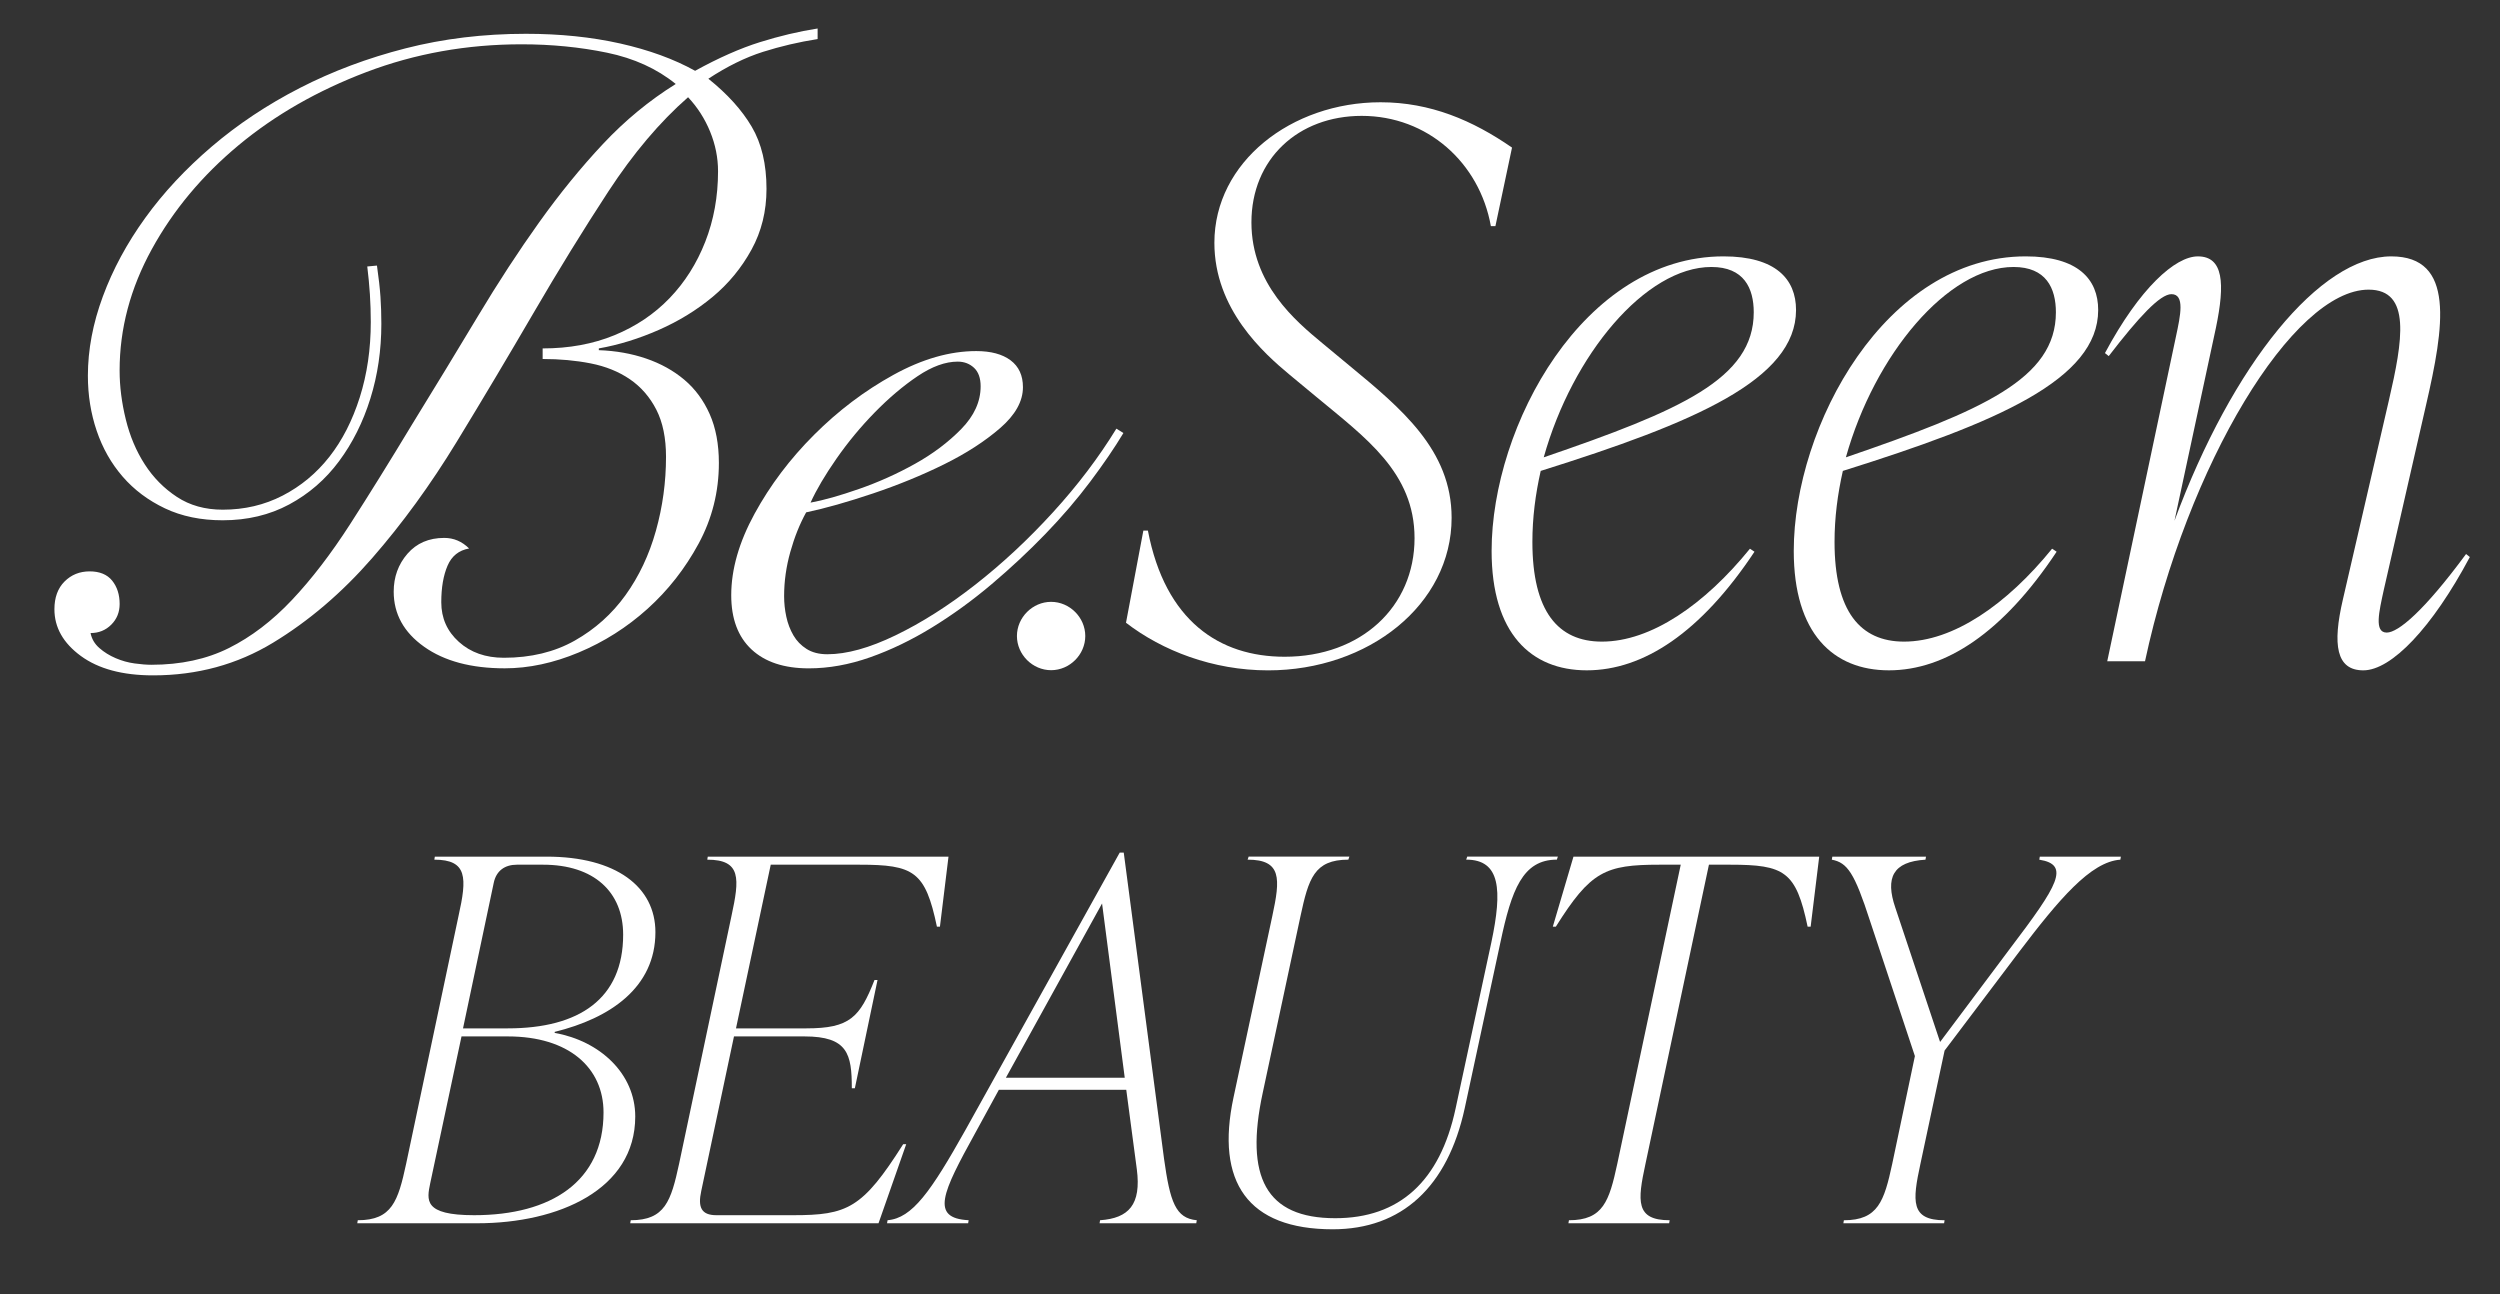
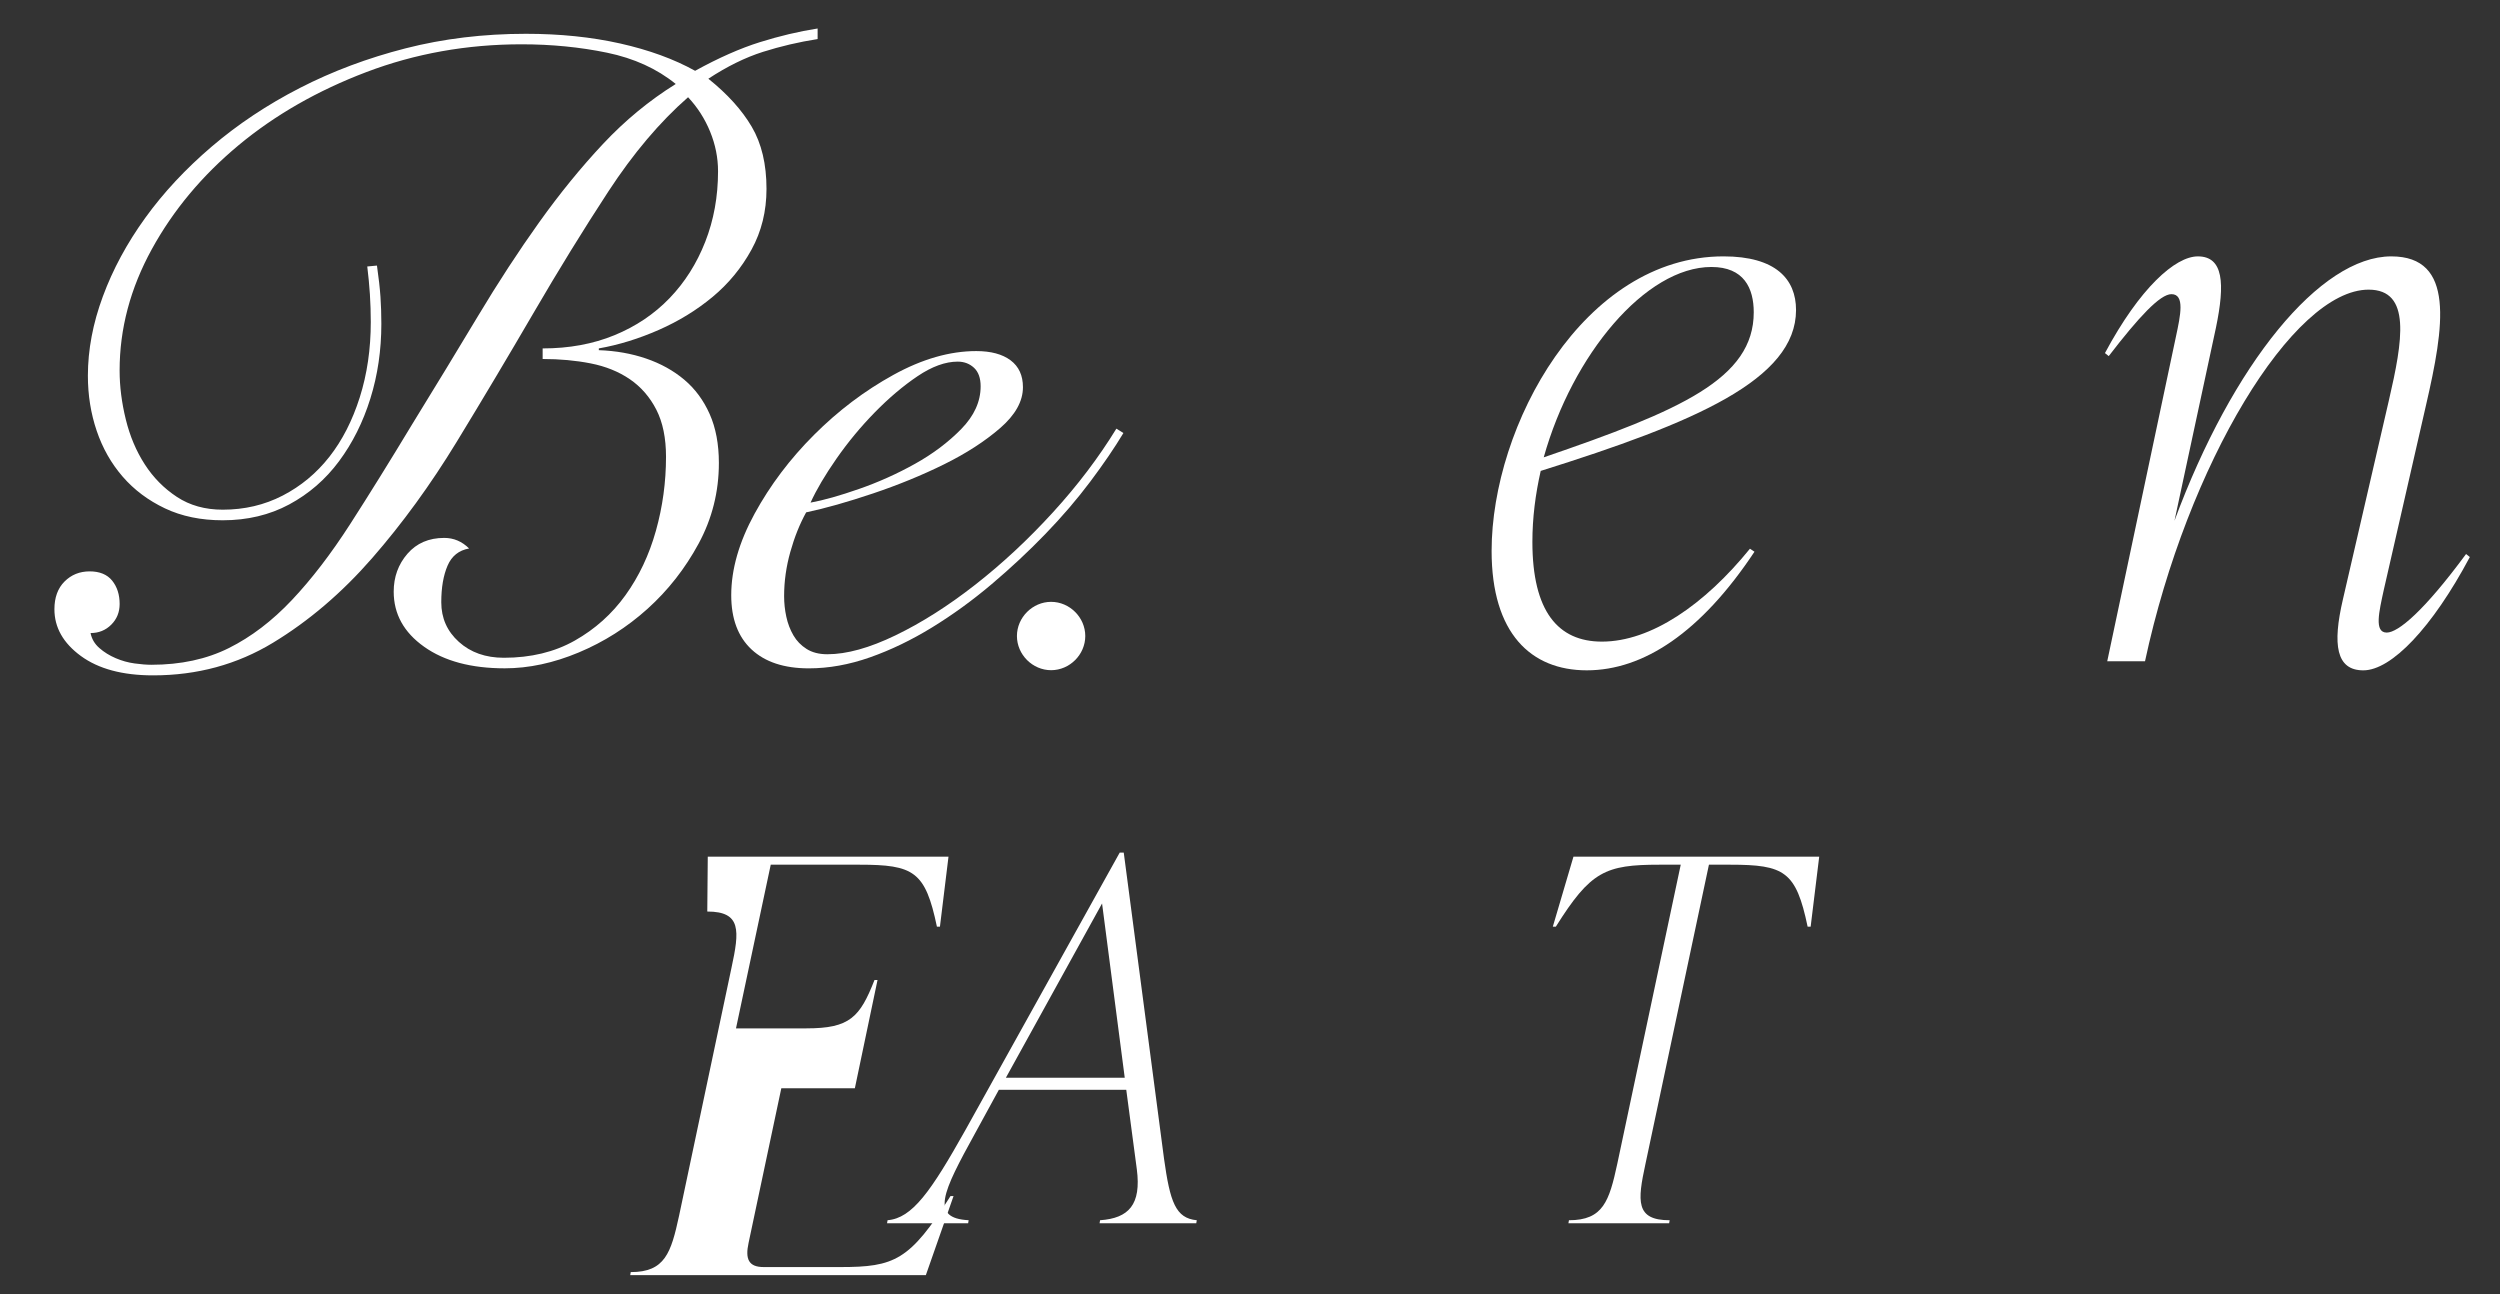
<svg xmlns="http://www.w3.org/2000/svg" xml:space="preserve" style="enable-background:new 0 0 1130.31 585.17;" viewBox="0 0 1130.31 585.17" y="0px" x="0px" id="Layer_1" version="1.1">
  <rect x="0" y="0" width="1130.31" height="585.17" fill="#333333" stroke="none" />
  <style type="text/css">
	.st0{fill:#FFFFFF;}
	.st1{fill:#C48357;}
	.st2{fill:#F8DFD7;}
	.st3{fill:#F2F2F2;}
	.st4{fill:#6D7257;}
	.st5{fill:#E2C0A8;}
	.st6{fill:#628564;}
	.st7{fill:#733918;}
	.st8{fill:#205241;}
	.st9{fill:#BBB9A9;}
	.st10{fill:#595A5C;}
	.st11{fill:#231F20;}
</style>
  <g>
    <g>
      <path d="M170.43,120.07c0.8,5.58,1.33,10.3,1.59,14.15c0.26,3.85,0.4,7.91,0.4,12.15c0,11.95-1.66,23.25-4.98,33.87    c-3.32,10.63-8.04,20.06-14.15,28.29c-6.11,8.24-13.62,14.74-22.51,19.53c-8.9,4.78-18.93,7.17-30.08,7.17    c-9.83,0-18.53-1.79-26.1-5.38s-13.95-8.37-19.13-14.35c-5.18-5.98-9.1-12.88-11.75-20.72c-2.66-7.83-3.98-16.14-3.98-24.9    c0-11.69,2.25-23.64,6.77-35.86c4.51-12.22,10.89-24.04,19.13-35.46c8.23-11.42,18.26-22.18,30.08-32.28    c11.82-10.09,25.1-18.93,39.84-26.5s30.68-13.55,47.82-17.93c17.13-4.38,35.26-6.57,54.39-6.57c15.4,0,29.62,1.46,42.64,4.38    c13.01,2.93,24.31,7.04,33.87,12.35c10.62-5.84,20.38-10.16,29.29-12.95c8.9-2.79,17.59-4.84,26.1-6.18v4.78    c-8.5,1.33-16.74,3.26-24.7,5.78c-7.97,2.53-16.21,6.57-24.7,12.15c8.63,6.91,15.17,14.15,19.62,21.72    c4.45,7.57,6.67,16.93,6.67,28.09c0,10.1-2.27,19.26-6.79,27.49c-4.52,8.24-10.37,15.34-17.55,21.32    c-7.19,5.98-15.3,10.96-24.34,14.94c-9.04,3.98-18.09,6.78-27.13,8.37v0.8c7.66,0.27,14.79,1.53,21.4,3.79    c6.6,2.26,12.35,5.45,17.23,9.56c4.89,4.12,8.72,9.3,11.49,15.54c2.77,6.24,4.16,13.62,4.16,22.11c0,13.02-3.06,25.17-9.16,36.46    c-6.11,11.29-13.82,21.12-23.11,29.49c-9.3,8.37-19.66,14.94-31.08,19.72c-11.42,4.78-22.58,7.17-33.47,7.17    c-15.14,0-27.3-3.25-36.46-9.76C182.58,285.9,178,277.6,178,267.5c0-6.64,2.07-12.35,6.21-17.13c4.15-4.78,9.69-7.17,16.65-7.17    c4.28,0,8.02,1.59,11.23,4.78c-4.6,0.8-7.85,3.39-9.74,7.77c-1.89,4.38-2.84,9.9-2.84,16.54c0,7.17,2.65,13.15,7.97,17.93    c5.31,4.78,12.08,7.17,20.32,7.17c12.22,0,22.91-2.59,32.08-7.77c9.16-5.18,16.8-12.02,22.91-20.52    c6.11-8.5,10.69-18.19,13.75-29.09c3.05-10.89,4.58-22.05,4.58-33.47c0-8.5-1.46-15.6-4.38-21.32    c-2.93-5.71-6.91-10.29-11.95-13.75c-5.05-3.45-10.96-5.84-17.73-7.17c-6.77-1.33-14.01-1.99-21.72-1.99v-4.78    c11.95,0,22.78-1.99,32.48-5.98c9.69-3.98,17.99-9.56,24.9-16.74c6.91-7.17,12.28-15.67,16.14-25.5    c3.85-9.83,5.78-20.45,5.78-31.88c0-6.11-1.2-12.08-3.59-17.93c-2.39-5.84-5.72-11.02-9.96-15.54    c-12.75,11.16-24.77,25.37-36.06,42.64c-11.29,17.27-22.58,35.6-33.87,54.99c-11.3,19.39-22.85,38.79-34.67,58.17    c-11.82,19.39-24.57,36.93-38.25,52.6c-13.68,15.68-28.63,28.43-44.83,38.25c-16.21,9.83-34.27,14.74-54.19,14.74    c-13.81,0-24.7-2.93-32.67-8.77c-7.97-5.84-11.95-12.88-11.95-21.12c0-5.31,1.52-9.5,4.58-12.55c3.05-3.05,6.84-4.58,11.36-4.58    c4.51,0,7.9,1.4,10.16,4.18c2.25,2.79,3.39,6.31,3.39,10.56c0,3.72-1.26,6.84-3.79,9.36c-2.53,2.53-5.65,3.79-9.36,3.79    c0.53,2.66,1.86,4.92,3.98,6.77c2.12,1.86,4.58,3.39,7.37,4.58c2.79,1.2,5.64,1.99,8.57,2.39c2.92,0.4,5.44,0.6,7.57,0.6    c13.28,0,24.97-2.52,35.07-7.57c10.09-5.04,19.59-12.28,28.49-21.72c8.9-9.43,17.66-20.85,26.3-34.27    c8.63-13.41,17.99-28.49,28.09-45.23c10.62-17.26,20.52-33.53,29.69-48.81c9.16-15.27,18.39-29.42,27.69-42.44    c9.3-13.01,18.93-24.84,28.89-35.46c9.96-10.62,20.92-19.65,32.87-27.09c-8.5-6.9-18.86-11.62-31.08-14.15    c-12.22-2.52-25.1-3.79-38.65-3.79c-24.7,0-48.08,4.18-70.13,12.55c-22.05,8.37-41.31,19.39-57.78,33.07    C91.39,79.37,78.31,95.04,68.62,112.7c-9.7,17.67-14.54,35.93-14.54,54.79c0,7.17,0.93,14.54,2.79,22.11    c1.85,7.57,4.71,14.34,8.57,20.32c3.85,5.98,8.7,10.9,14.54,14.74c5.84,3.85,12.75,5.78,20.72,5.78c9.82,0,18.86-2.12,27.09-6.37    c8.23-4.25,15.27-10.09,21.12-17.53c5.84-7.43,10.42-16.4,13.75-26.89c3.32-10.49,4.98-21.85,4.98-34.07    c0-4.25-0.14-8.43-0.4-12.55c-0.27-4.12-0.67-8.3-1.19-12.55L170.43,120.07z" class="st0" />
      <path d="M507.92,195.78c-3.98,6.64-8.97,13.95-14.94,21.92c-5.98,7.97-12.75,15.88-20.32,23.71    c-7.57,7.84-15.68,15.41-24.31,22.71c-8.64,7.31-17.6,13.82-26.9,19.53c-9.3,5.71-18.66,10.23-28.09,13.55    c-9.43,3.32-18.67,4.98-27.69,4.98c-11.16,0-19.79-2.86-25.9-8.57c-6.11-5.71-9.16-13.88-9.16-24.5    c0-11.69,3.52-23.97,10.56-36.86c7.04-12.88,16-24.77,26.9-35.66c10.89-10.89,22.84-19.92,35.86-27.1    c13.01-7.17,25.5-10.76,37.45-10.76c6.64,0,11.82,1.39,15.54,4.18c3.72,2.79,5.58,6.84,5.58,12.15c0,6.38-3.45,12.55-10.36,18.53    c-6.91,5.98-15.34,11.42-25.3,16.34c-9.96,4.92-20.66,9.3-32.08,13.15c-11.42,3.85-21.52,6.71-30.28,8.57    c-2.93,5.32-5.32,11.29-7.17,17.93c-1.86,6.64-2.79,13.29-2.79,19.92c0,3.19,0.33,6.31,1,9.36c0.66,3.06,1.72,5.85,3.19,8.37    c1.46,2.53,3.45,4.58,5.98,6.18c2.52,1.59,5.64,2.39,9.36,2.39c8.77,0,19.06-2.85,30.88-8.57c11.82-5.71,23.84-13.35,36.06-22.91    c12.22-9.56,23.91-20.45,35.06-32.67c11.16-12.22,20.72-24.84,28.69-37.85L507.92,195.78z M443.37,174.66c0-3.72-1-6.51-2.99-8.37    c-1.99-1.85-4.45-2.79-7.37-2.79c-5.58,0-11.62,2.19-18.13,6.57c-6.51,4.38-12.95,9.83-19.33,16.34    c-6.37,6.51-12.15,13.49-17.33,20.92c-5.18,7.44-9.1,14.08-11.75,19.92c5.84-1.06,13.15-3.12,21.92-6.18    c8.77-3.05,17.2-6.84,25.3-11.36c8.1-4.51,15.07-9.76,20.92-15.74C440.44,188.01,443.37,181.57,443.37,174.66z" class="st0" />
      <path d="M459.78,287.56c0-8.4,7.05-15.45,15.45-15.45s15.45,7.05,15.45,15.45s-7.05,15.45-15.45,15.45    S459.78,295.96,459.78,287.56z" class="st0" />
-       <path d="M509.09,281.56l7.85-41.67h2.05c7.86,40.98,32.45,57.04,61.82,57.04c34.49,0,58.74-22.54,58.74-53.62    c0-29.71-22.2-45.42-44.4-63.87l-11.95-9.9c-11.95-9.91-34.15-29.71-34.15-59.77c0-36.54,34.84-63.53,75.14-63.53    c22.54,0,41.67,8.2,59.43,20.49l-7.51,35.52h-2.05c-5.12-28.69-28.69-49.86-58.4-49.86c-28.69,0-49.86,19.47-49.86,48.16    c0,28.01,20.15,44.74,32.11,54.65l11.95,9.91c23.57,19.47,46.45,38.25,46.45,68.99c0,39.28-37.57,68.99-82.99,68.99    C548.36,303.08,525.48,294.2,509.09,281.56z" class="st0" />
      <path d="M696.59,212.91c-2.39,10.59-3.76,21.17-3.76,32.1c0,31.42,11.61,45.08,31.42,45.08    c22.2,0,46.45-16.74,66.94-42.01l2.05,1.37c-24.25,36.54-50.2,53.62-75.82,53.62c-25.27,0-43.03-16.74-43.03-53.96    c0-56.69,41.67-133.2,104.85-133.2c23.57,0,32.79,10.25,32.79,24.25C812.03,171.59,766.26,191.06,696.59,212.91z M697.96,206.77    c61.82-21.17,94.95-35.52,94.95-65.57c0-10.93-4.44-20.49-19.13-20.49C744.06,120.7,710.94,160.32,697.96,206.77z" class="st0" />
-       <path d="M833.2,212.91c-2.39,10.59-3.76,21.17-3.76,32.1c0,31.42,11.61,45.08,31.42,45.08    c22.2,0,46.45-16.74,66.94-42.01l2.05,1.37c-24.25,36.54-50.2,53.62-75.82,53.62c-25.27,0-43.03-16.74-43.03-53.96    c0-56.69,41.67-133.2,104.85-133.2c23.57,0,32.79,10.25,32.79,24.25C948.64,171.59,902.87,191.06,833.2,212.91z M834.57,206.77    c61.82-21.17,94.95-35.52,94.95-65.57c0-10.93-4.44-20.49-19.13-20.49C880.67,120.7,847.55,160.32,834.57,206.77z" class="st0" />
      <path d="M1116.67,251.85c-17.08,32.1-35.52,51.23-48.16,51.23c-12.3,0-14-11.61-9.22-32.1l20.83-90.16    c6.15-26.64,10.25-49.86-9.22-49.86c-34.15,0-81.97,78.89-101.09,168.03h-17.08l31.08-146.86c2.05-9.56,4.1-19.13-2.05-19.13    c-5.12,0-14.69,10.25-28.35,28.01l-1.71-1.37c15.71-29.37,31.76-43.72,42.01-43.72c11.61,0,12.3,12.3,8.2,32.11l-18.78,87.43    c26.3-71.04,65.92-119.54,98.02-119.54c29.03,0,23.91,31.76,15.71,67.28l-19.13,83.68c-2.05,9.56-4.44,19.13,1.37,19.13    c5.12,0,16.74-9.56,35.86-35.52L1116.67,251.85z" class="st0" />
-       <path d="M250.78,467c20.49,3.64,36.43,18.44,36.43,37.8c0,33.01-34.61,48.27-71.49,48.27h-54.19l0.23-1.37    c15.48,0,18.22-8.65,21.86-25.5l23.68-112.02c3.87-17.3,4.1-25.5-10.93-25.5l0.23-1.37h50.55c31.42,0,49.18,13.66,49.18,34.15    c0,25.05-20.49,38.93-45.54,45.08V467z M272.87,502.97c0-20.26-15.71-34.38-43.26-34.38h-20.95l-14.12,66.26    c-1.59,7.74-3.19,14.57,19.81,14.57C249.19,549.42,272.87,534.17,272.87,502.97z M209.34,464.95h20.26    c32.33,0,52.14-13.43,52.14-42.35c0-19.35-13.21-31.65-36.2-31.65h-11.84c-5.46,0-9.33,2.73-10.47,8.2L209.34,464.95z" class="st0" />
-       <path d="M320,387.31h108.84l-3.87,31.65h-1.37c-5.24-25.05-10.47-28.01-35.06-28.01h-40.07l-15.71,74h31.88    c19.58,0,24.13-5.01,30.74-21.86h1.37l-10.25,48.95h-1.37c0-15.48-1.82-23.45-21.4-23.45h-31.88l-14.8,69.9    c-1.59,7.29,0,10.93,6.83,10.93h34.61c24.59,0,31.42-2.96,49.86-32.1h1.37l-12.52,35.75H284.94l0.23-1.37    c15.48,0,18.21-8.65,21.86-25.5l23.68-112.02c3.64-16.85,4.55-25.5-10.93-25.5L320,387.31z" class="st0" />
+       <path d="M320,387.31h108.84l-3.87,31.65h-1.37c-5.24-25.05-10.47-28.01-35.06-28.01h-40.07l-15.71,74h31.88    c19.58,0,24.13-5.01,30.74-21.86h1.37l-10.25,48.95h-1.37h-31.88l-14.8,69.9    c-1.59,7.29,0,10.93,6.83,10.93h34.61c24.59,0,31.42-2.96,49.86-32.1h1.37l-12.52,35.75H284.94l0.23-1.37    c15.48,0,18.21-8.65,21.86-25.5l23.68-112.02c3.64-16.85,4.55-25.5-10.93-25.5L320,387.31z" class="st0" />
      <path d="M526.29,523.92c2.73,19.58,5.24,26.87,14.8,27.78l-0.23,1.37h-43.72l0.23-1.37    c12.98-0.91,18.67-7.06,16.62-23l-4.78-35.98h-57.6l-10.7,19.58c-14.8,26.87-20.49,38.48-2.96,39.39l-0.23,1.37h-36.66l0.23-1.37    c11.16-0.91,19.58-12.98,35.06-40.53l69.9-125.68h1.82L526.29,523.92z M454.79,487.26h53.73l-10.25-78.78L454.79,487.26z" class="st0" />
-       <path d="M557.71,496.14l17.53-81.97c3.64-16.85,4.33-25.5-11.16-25.5l0.46-1.37h45.54l-0.46,1.37    c-15.48,0-17.99,8.65-21.63,25.5l-17.08,79.92c-8.2,38.02,1.37,56.69,32.79,56.69c28.92,0,47.36-16.62,54.42-49.64l16.17-75.14    c5.01-23.68,4.1-37.34-11.38-37.34l0.46-1.37h40.98l-0.46,1.37c-15.48,0-20.49,13.66-25.5,37.34l-16.17,75.14    c-7.74,35.52-28.46,54.65-59.65,54.65C564.09,555.8,549.52,534.4,557.71,496.14z" class="st0" />
      <path d="M818.64,418.96h-1.37c-5.24-25.05-10.47-28.01-35.06-28.01h-9.56L743.96,526.2    c-3.64,16.85-4.55,25.5,10.93,25.5l-0.23,1.37h-45.54l0.23-1.37c15.48,0,18.22-8.65,21.86-25.5l28.69-135.25h-9.56    c-24.59,0-31.19,2.96-46.9,28.01h-1.37l9.33-31.65h111.11L818.64,418.96z" class="st0" />
-       <path d="M922.24,387.31h36.66l-0.23,1.37c-13.43,0.91-27.78,17.99-45.77,41.67l-33.7,44.63l-10.93,51.23    c-3.64,16.85-4.55,25.5,10.93,25.5l-0.23,1.37h-45.54l0.23-1.37c15.48,0,18.22-8.65,21.86-25.5l10.25-48.73l-20.26-61.02    c-7.06-21.86-10.25-26.41-17.3-27.78l0.23-1.37h42.35l-0.23,1.37c-14.8,0.91-18.22,8.2-13.66,21.63l20.26,60.79l31.88-42.58    c21.4-28.23,27.09-37.57,12.98-39.84L922.24,387.31z" class="st0" />
    </g>
  </g>
</svg>